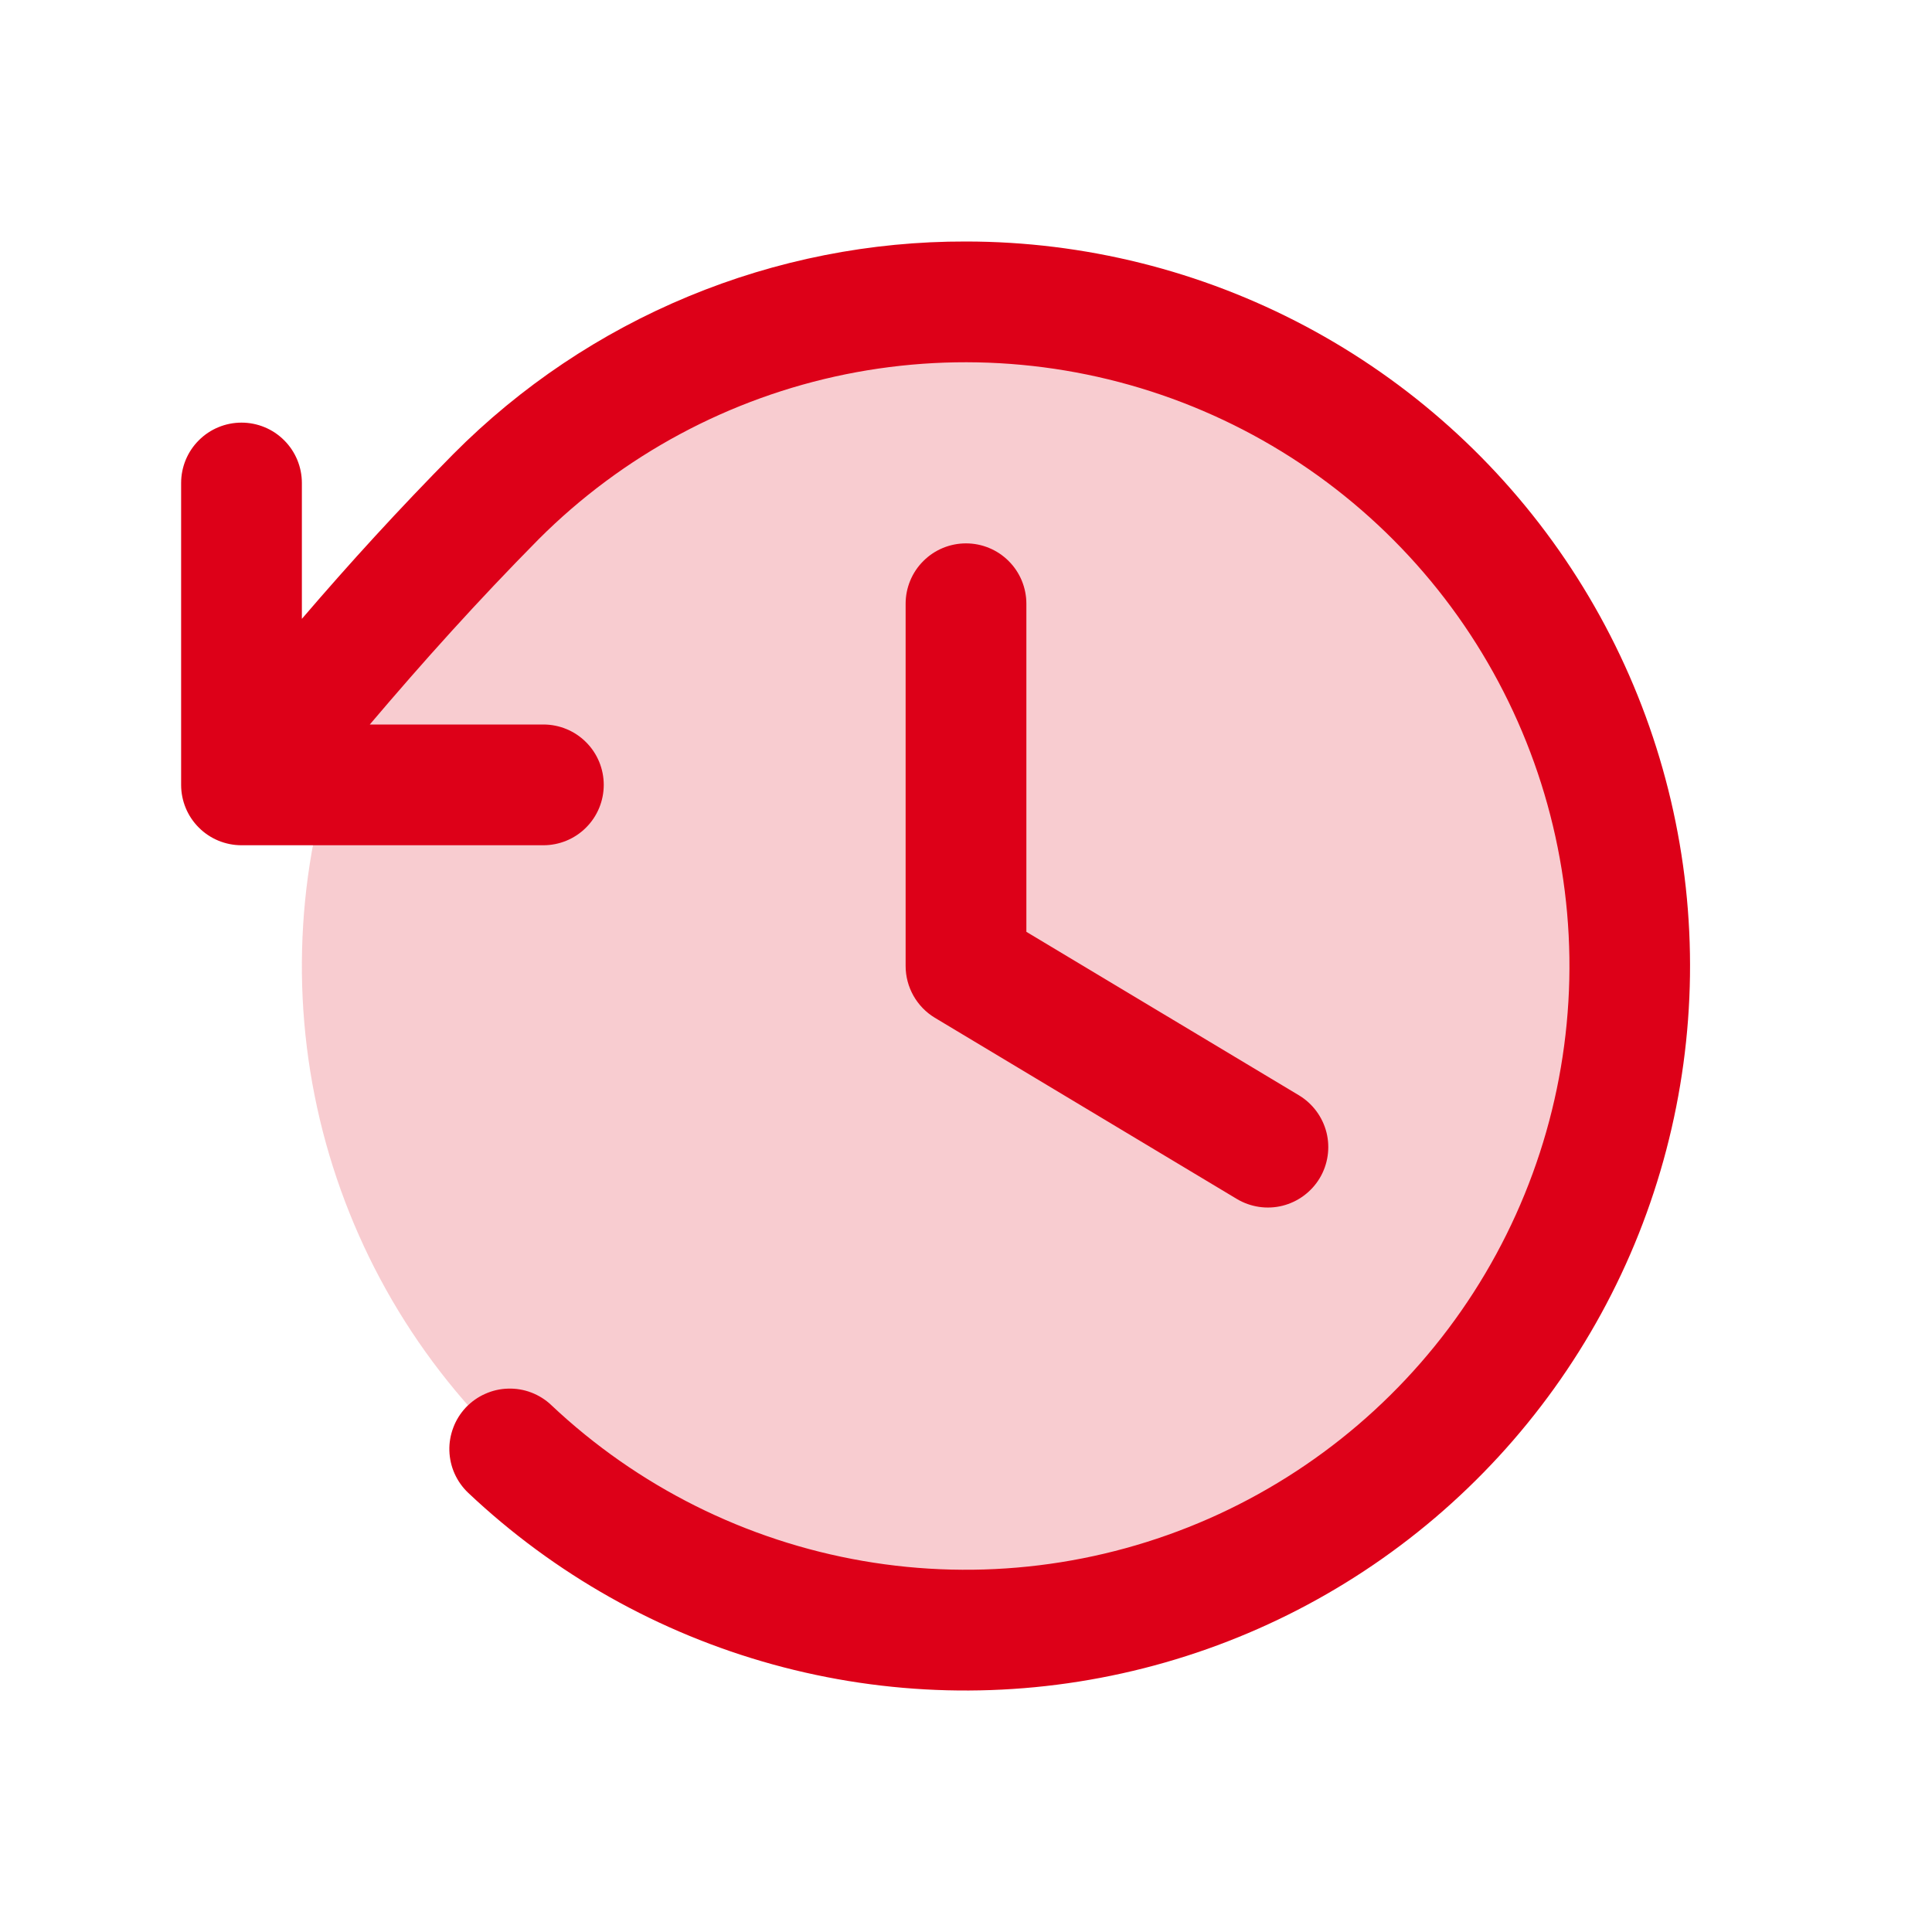
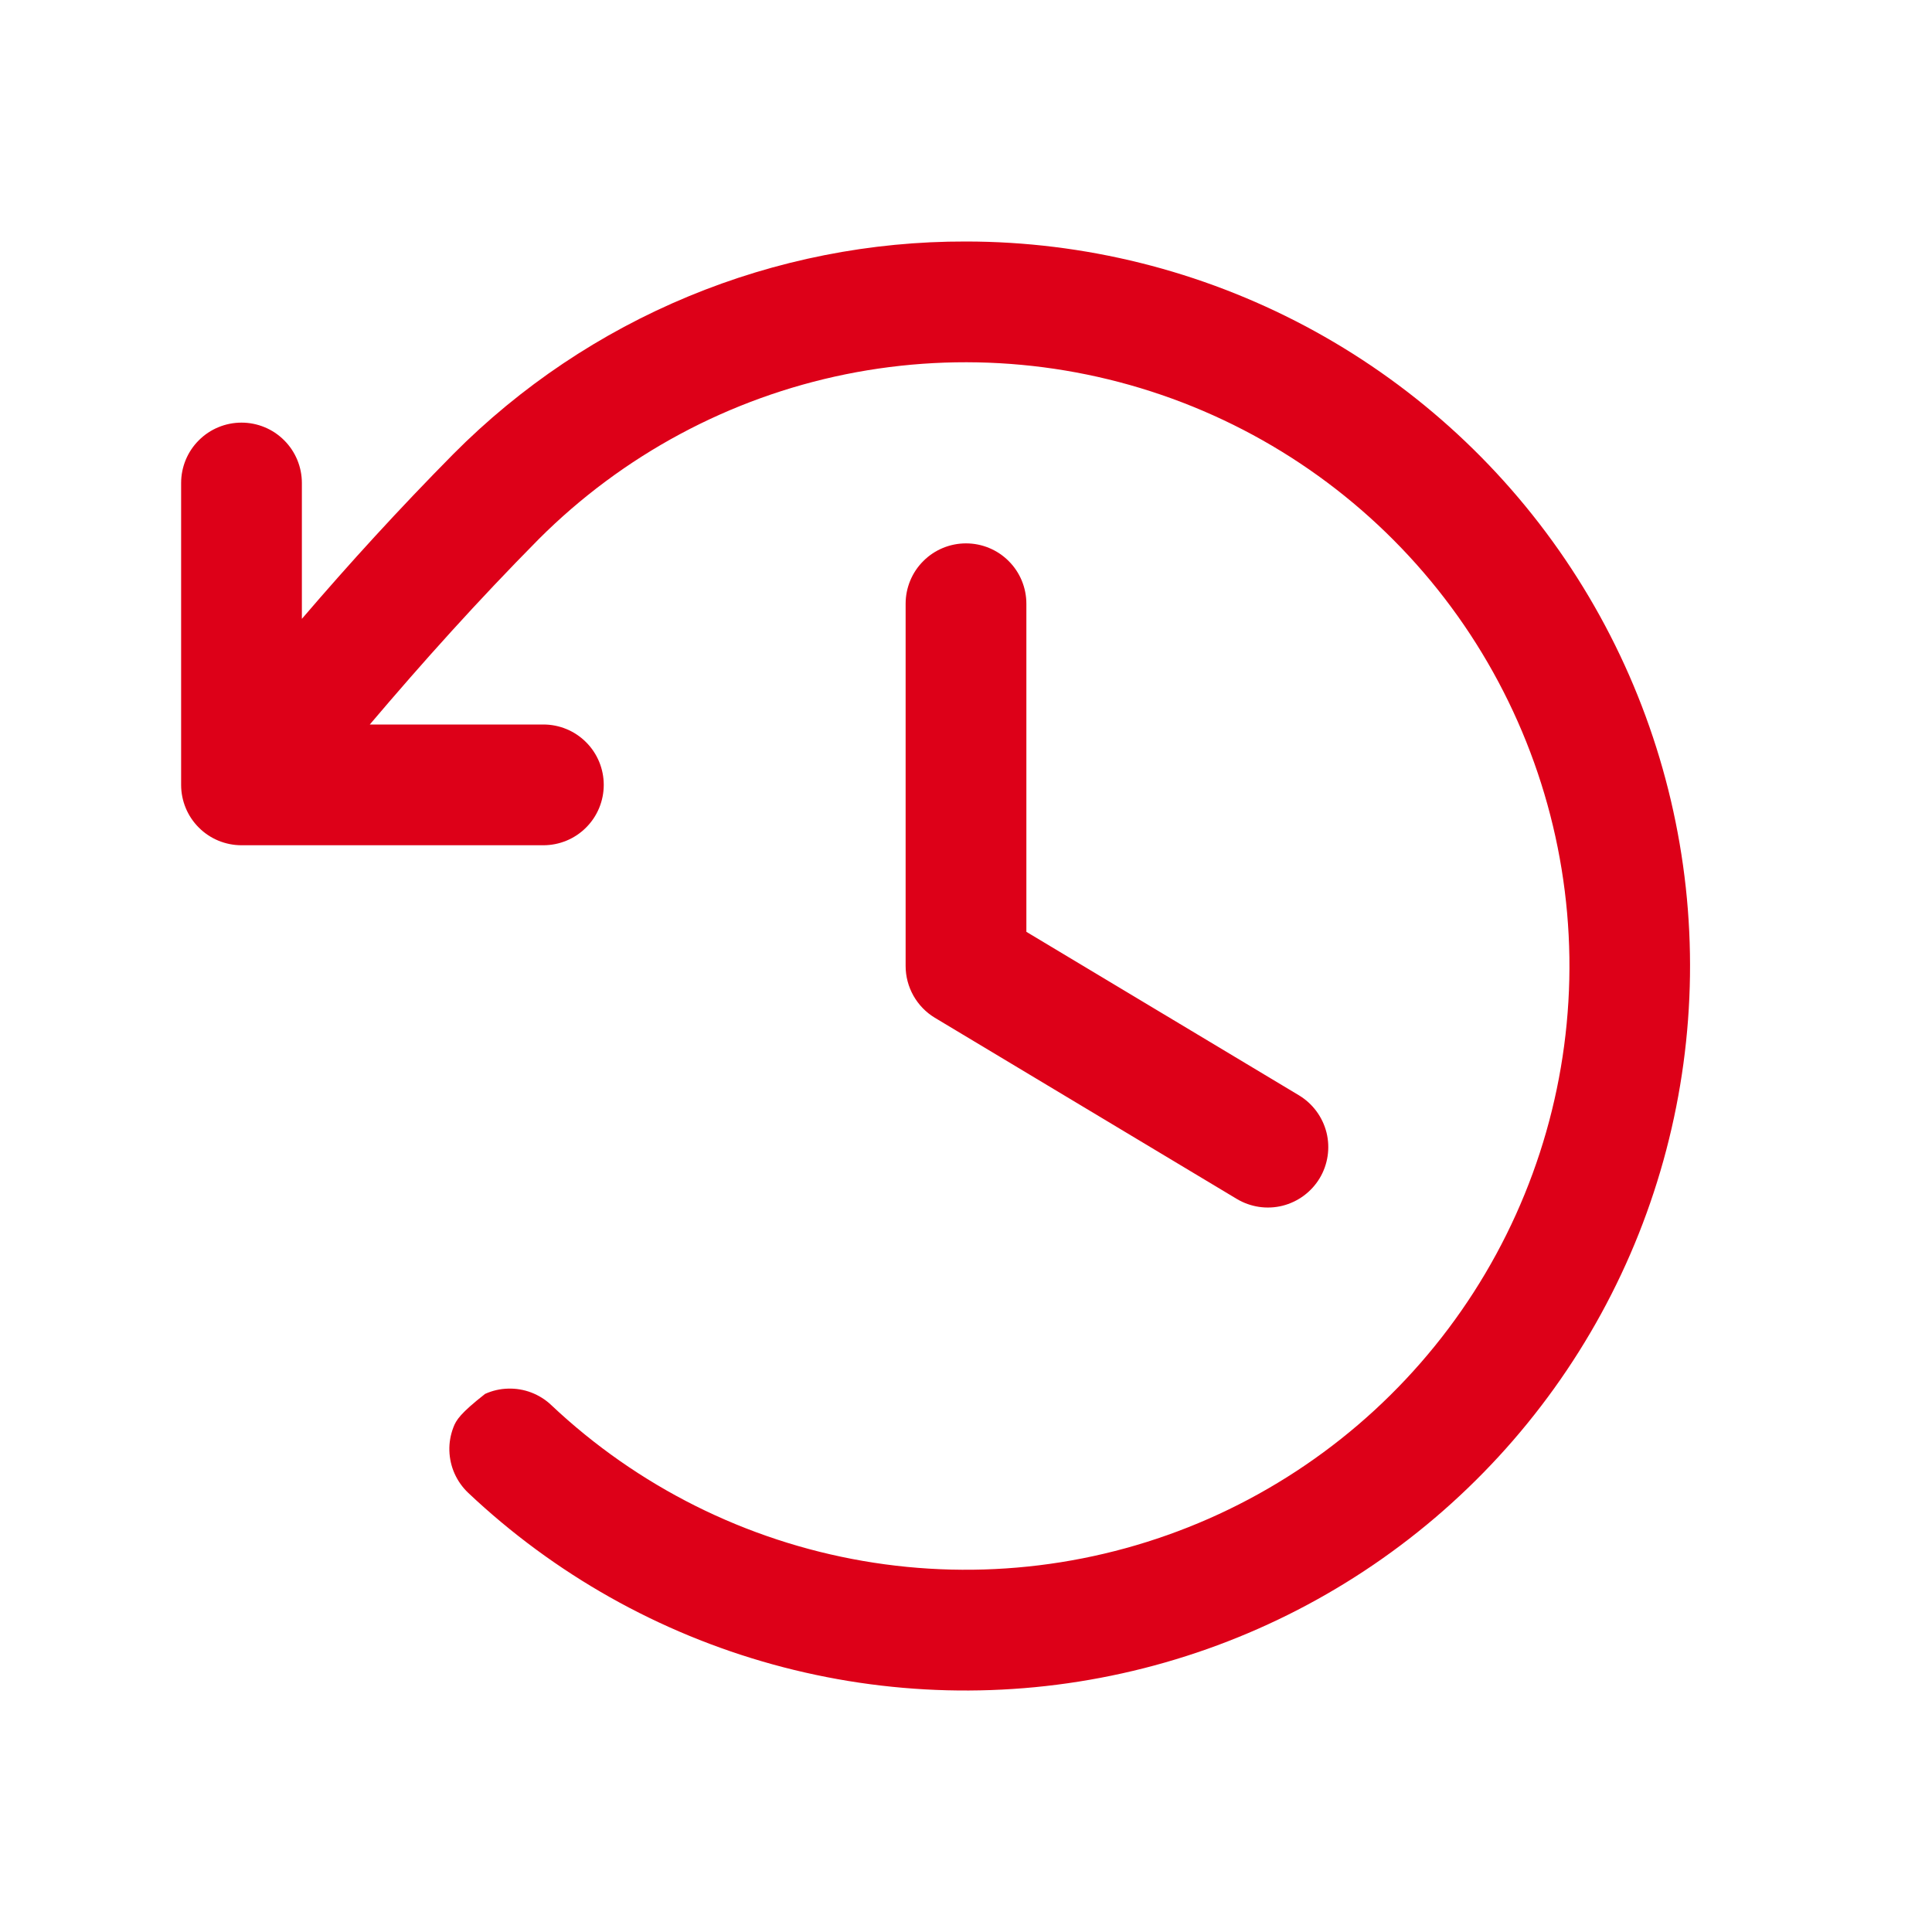
<svg xmlns="http://www.w3.org/2000/svg" width="32" height="32" viewBox="0 0 32 32" fill="none">
-   <path opacity="0.2" d="M27 16C27 18.176 26.355 20.302 25.146 22.111C23.938 23.92 22.22 25.33 20.209 26.163C18.2 26.995 15.988 27.213 13.854 26.789C11.72 26.364 9.76 25.317 8.222 23.778C6.683 22.24 5.636 20.28 5.211 18.146C4.787 16.012 5.005 13.8 5.837 11.79C6.67 9.78 8.08 8.063 9.889 6.854C11.698 5.645 13.824 5 16 5C18.917 5 21.715 6.159 23.778 8.222C25.841 10.285 27 13.083 27 16Z" fill="#DD0018" />
-   <path d="M17 10V15.434L21.515 18.142C21.742 18.279 21.906 18.5 21.971 18.758C22.035 19.015 21.994 19.288 21.858 19.515C21.721 19.742 21.5 19.906 21.242 19.971C20.985 20.035 20.712 19.994 20.485 19.858L15.485 16.858C15.337 16.769 15.215 16.643 15.13 16.493C15.045 16.342 15 16.173 15 16V10C15 9.735 15.105 9.48 15.293 9.293C15.48 9.105 15.735 9 16 9C16.265 9 16.52 9.105 16.707 9.293C16.895 9.48 17 9.735 17 10ZM16 4C14.422 3.996 12.86 4.305 11.403 4.909C9.945 5.513 8.622 6.4 7.51 7.519C6.601 8.439 5.794 9.324 5 10.25V8C5 7.735 4.895 7.48 4.707 7.293C4.52 7.105 4.265 7 4 7C3.735 7 3.48 7.105 3.293 7.293C3.105 7.48 3 7.735 3 8V13C3 13.265 3.105 13.52 3.293 13.707C3.48 13.895 3.735 14 4 14H9C9.265 14 9.52 13.895 9.707 13.707C9.895 13.52 10 13.265 10 13C10 12.735 9.895 12.48 9.707 12.293C9.52 12.105 9.265 12 9 12H6.125C7.019 10.947 7.909 9.956 8.924 8.929C10.314 7.539 12.082 6.59 14.008 6.199C15.935 5.809 17.933 5.995 19.755 6.734C21.576 7.473 23.139 8.732 24.249 10.354C25.358 11.977 25.965 13.89 25.994 15.855C26.022 17.82 25.471 19.751 24.409 21.404C23.346 23.058 21.82 24.362 20.021 25.154C18.222 25.945 16.23 26.189 14.293 25.854C12.356 25.519 10.561 24.622 9.131 23.273C9.036 23.182 8.923 23.112 8.801 23.065C8.678 23.018 8.547 22.996 8.415 23C8.284 23.003 8.155 23.033 8.035 23.087C7.915 23.14 7.807 23.217 7.716 23.312C7.626 23.408 7.555 23.52 7.509 23.643C7.462 23.766 7.439 23.897 7.443 24.028C7.447 24.16 7.476 24.289 7.53 24.409C7.584 24.529 7.661 24.637 7.756 24.727C9.181 26.072 10.912 27.047 12.8 27.568C14.688 28.089 16.674 28.14 18.587 27.716C20.499 27.293 22.278 26.408 23.769 25.139C25.261 23.869 26.419 22.255 27.143 20.435C27.866 18.615 28.134 16.646 27.922 14.699C27.709 12.752 27.024 10.887 25.925 9.266C24.826 7.645 23.347 6.318 21.617 5.4C19.887 4.482 17.958 4.001 16 4Z" fill="#DD0018" />
+   <path d="M17 10V15.434L21.515 18.142C21.742 18.279 21.906 18.5 21.971 18.758C22.035 19.015 21.994 19.288 21.858 19.515C21.721 19.742 21.5 19.906 21.242 19.971C20.985 20.035 20.712 19.994 20.485 19.858L15.485 16.858C15.337 16.769 15.215 16.643 15.13 16.493C15.045 16.342 15 16.173 15 16V10C15 9.735 15.105 9.48 15.293 9.293C15.48 9.105 15.735 9 16 9C16.265 9 16.52 9.105 16.707 9.293C16.895 9.48 17 9.735 17 10ZM16 4C14.422 3.996 12.86 4.305 11.403 4.909C9.945 5.513 8.622 6.4 7.51 7.519C6.601 8.439 5.794 9.324 5 10.25V8C5 7.735 4.895 7.48 4.707 7.293C4.52 7.105 4.265 7 4 7C3.735 7 3.48 7.105 3.293 7.293C3.105 7.48 3 7.735 3 8V13C3 13.265 3.105 13.52 3.293 13.707C3.48 13.895 3.735 14 4 14H9C9.265 14 9.52 13.895 9.707 13.707C9.895 13.52 10 13.265 10 13C10 12.735 9.895 12.48 9.707 12.293C9.52 12.105 9.265 12 9 12H6.125C7.019 10.947 7.909 9.956 8.924 8.929C10.314 7.539 12.082 6.59 14.008 6.199C15.935 5.809 17.933 5.995 19.755 6.734C21.576 7.473 23.139 8.732 24.249 10.354C25.358 11.977 25.965 13.89 25.994 15.855C26.022 17.82 25.471 19.751 24.409 21.404C23.346 23.058 21.82 24.362 20.021 25.154C18.222 25.945 16.23 26.189 14.293 25.854C12.356 25.519 10.561 24.622 9.131 23.273C9.036 23.182 8.923 23.112 8.801 23.065C8.678 23.018 8.547 22.996 8.415 23C8.284 23.003 8.155 23.033 8.035 23.087C7.626 23.408 7.555 23.52 7.509 23.643C7.462 23.766 7.439 23.897 7.443 24.028C7.447 24.16 7.476 24.289 7.53 24.409C7.584 24.529 7.661 24.637 7.756 24.727C9.181 26.072 10.912 27.047 12.8 27.568C14.688 28.089 16.674 28.14 18.587 27.716C20.499 27.293 22.278 26.408 23.769 25.139C25.261 23.869 26.419 22.255 27.143 20.435C27.866 18.615 28.134 16.646 27.922 14.699C27.709 12.752 27.024 10.887 25.925 9.266C24.826 7.645 23.347 6.318 21.617 5.4C19.887 4.482 17.958 4.001 16 4Z" fill="#DD0018" />
</svg>